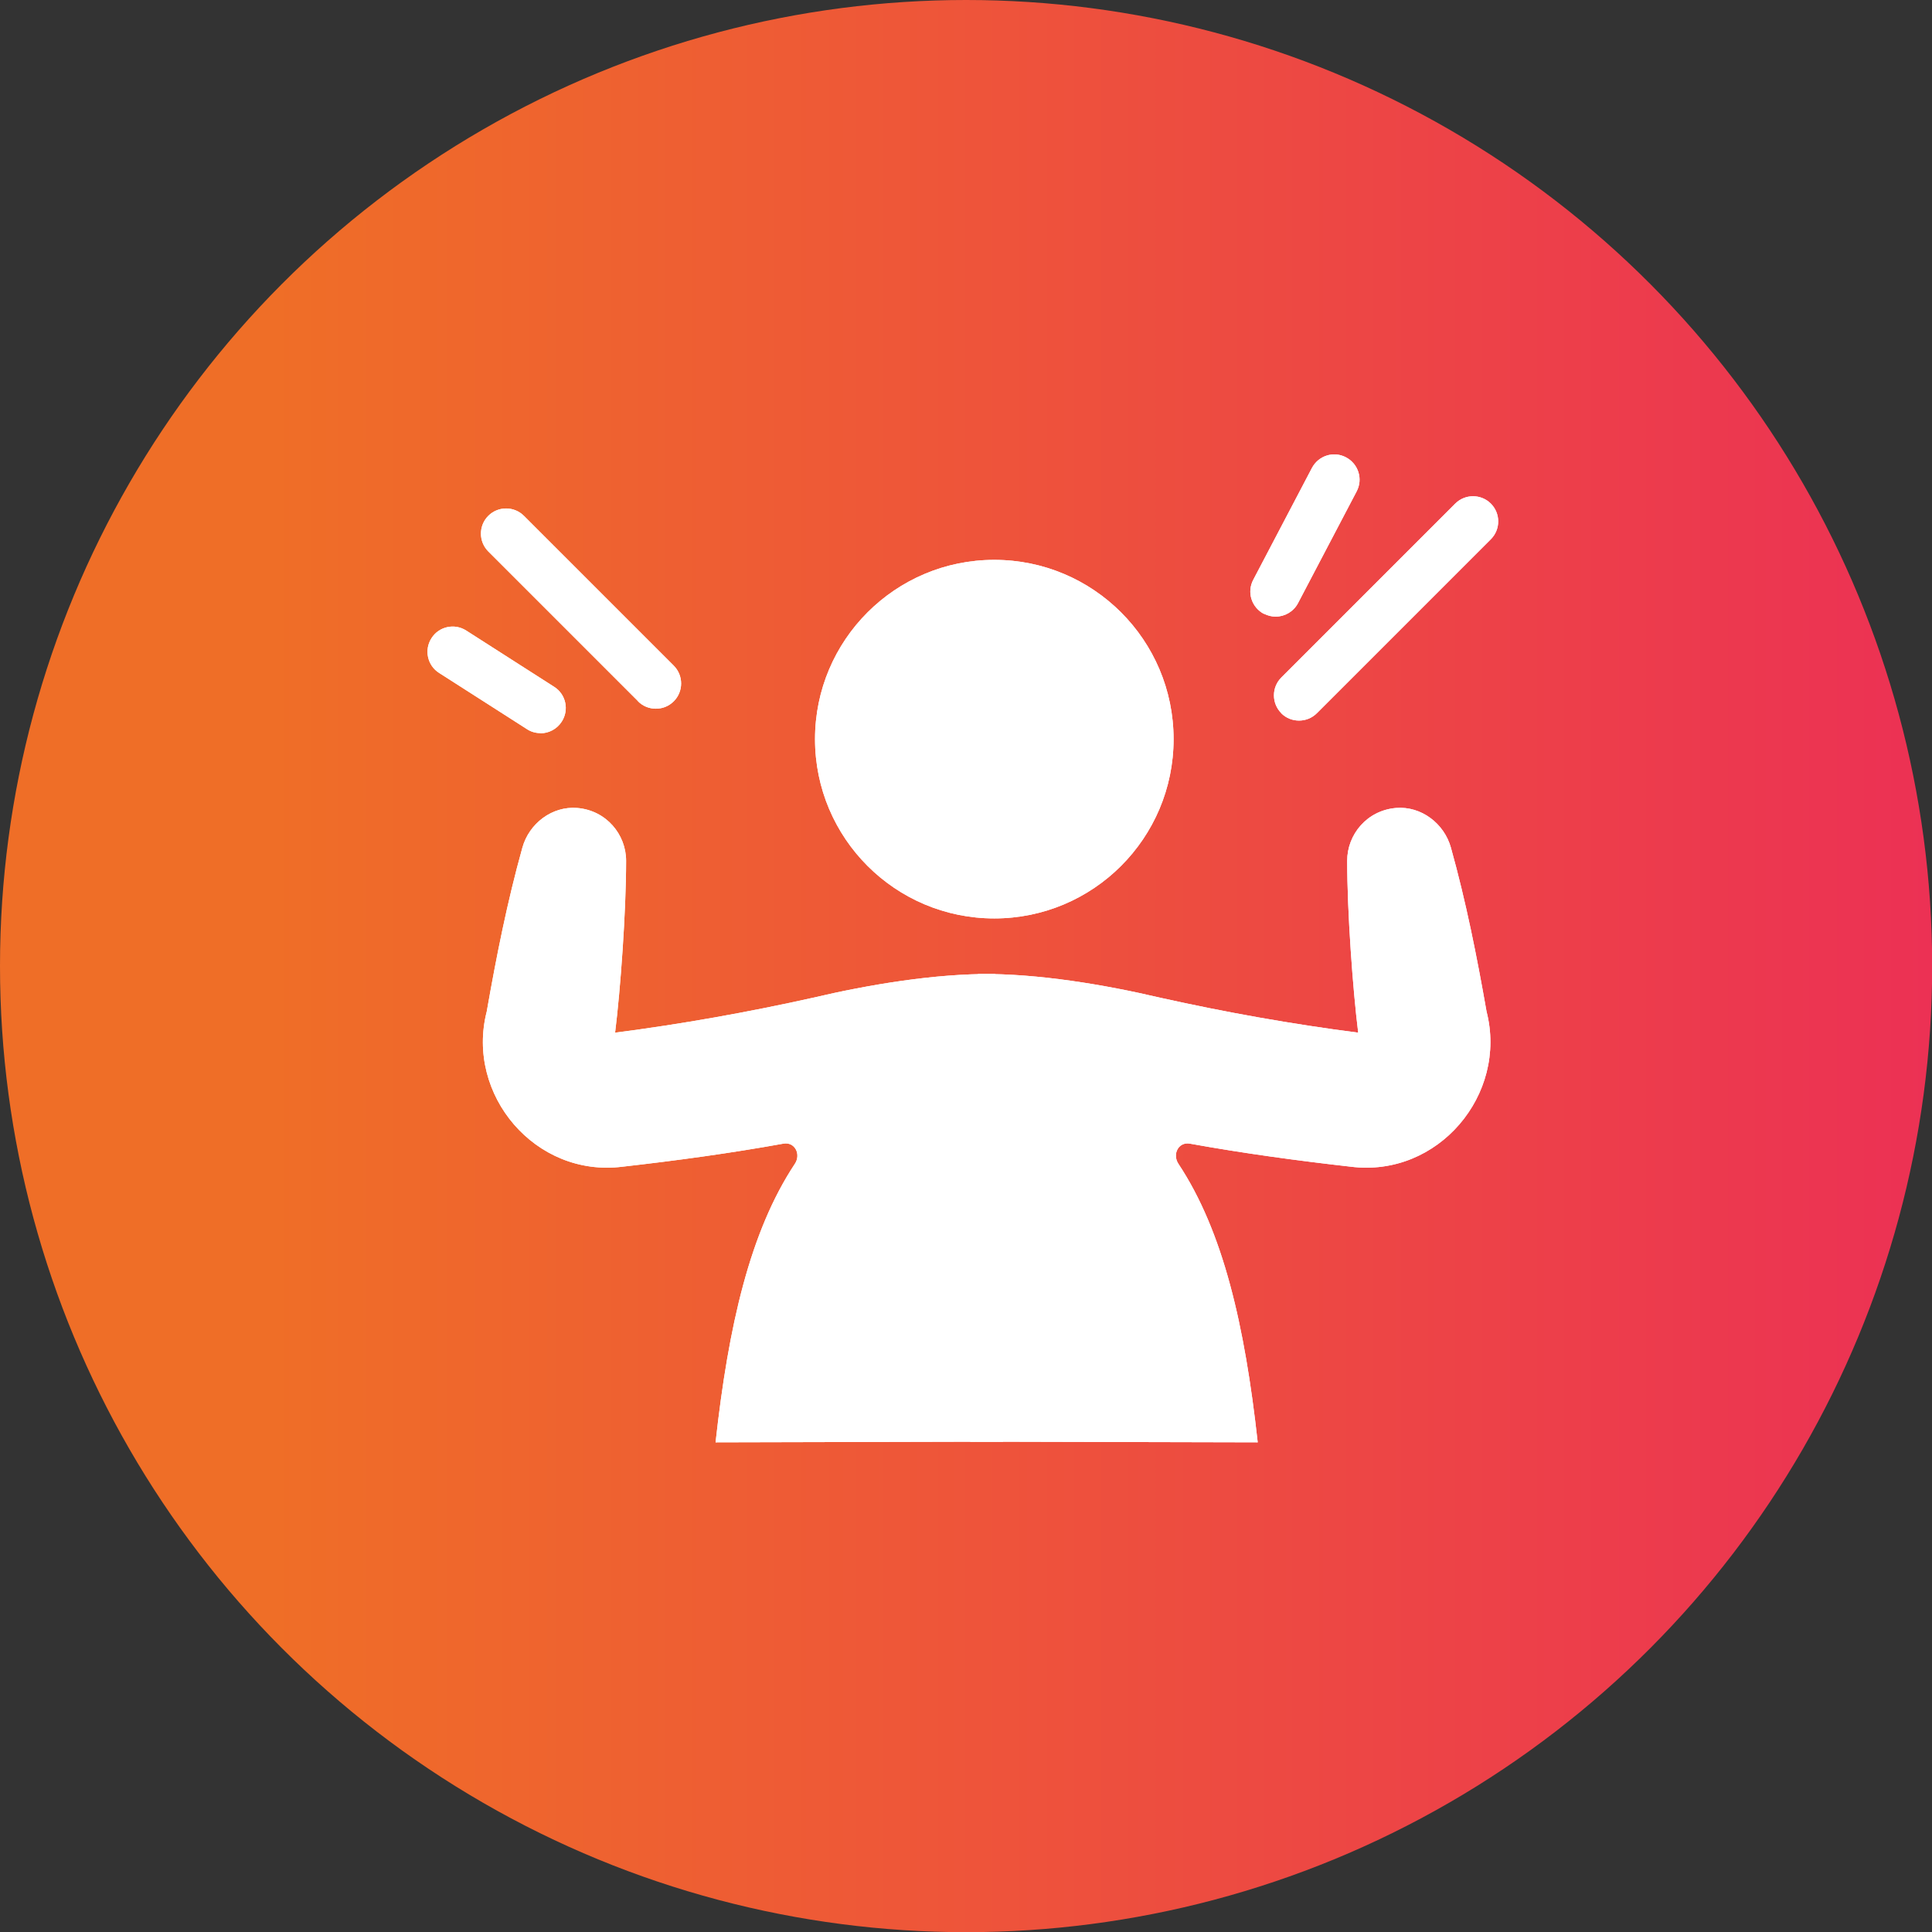
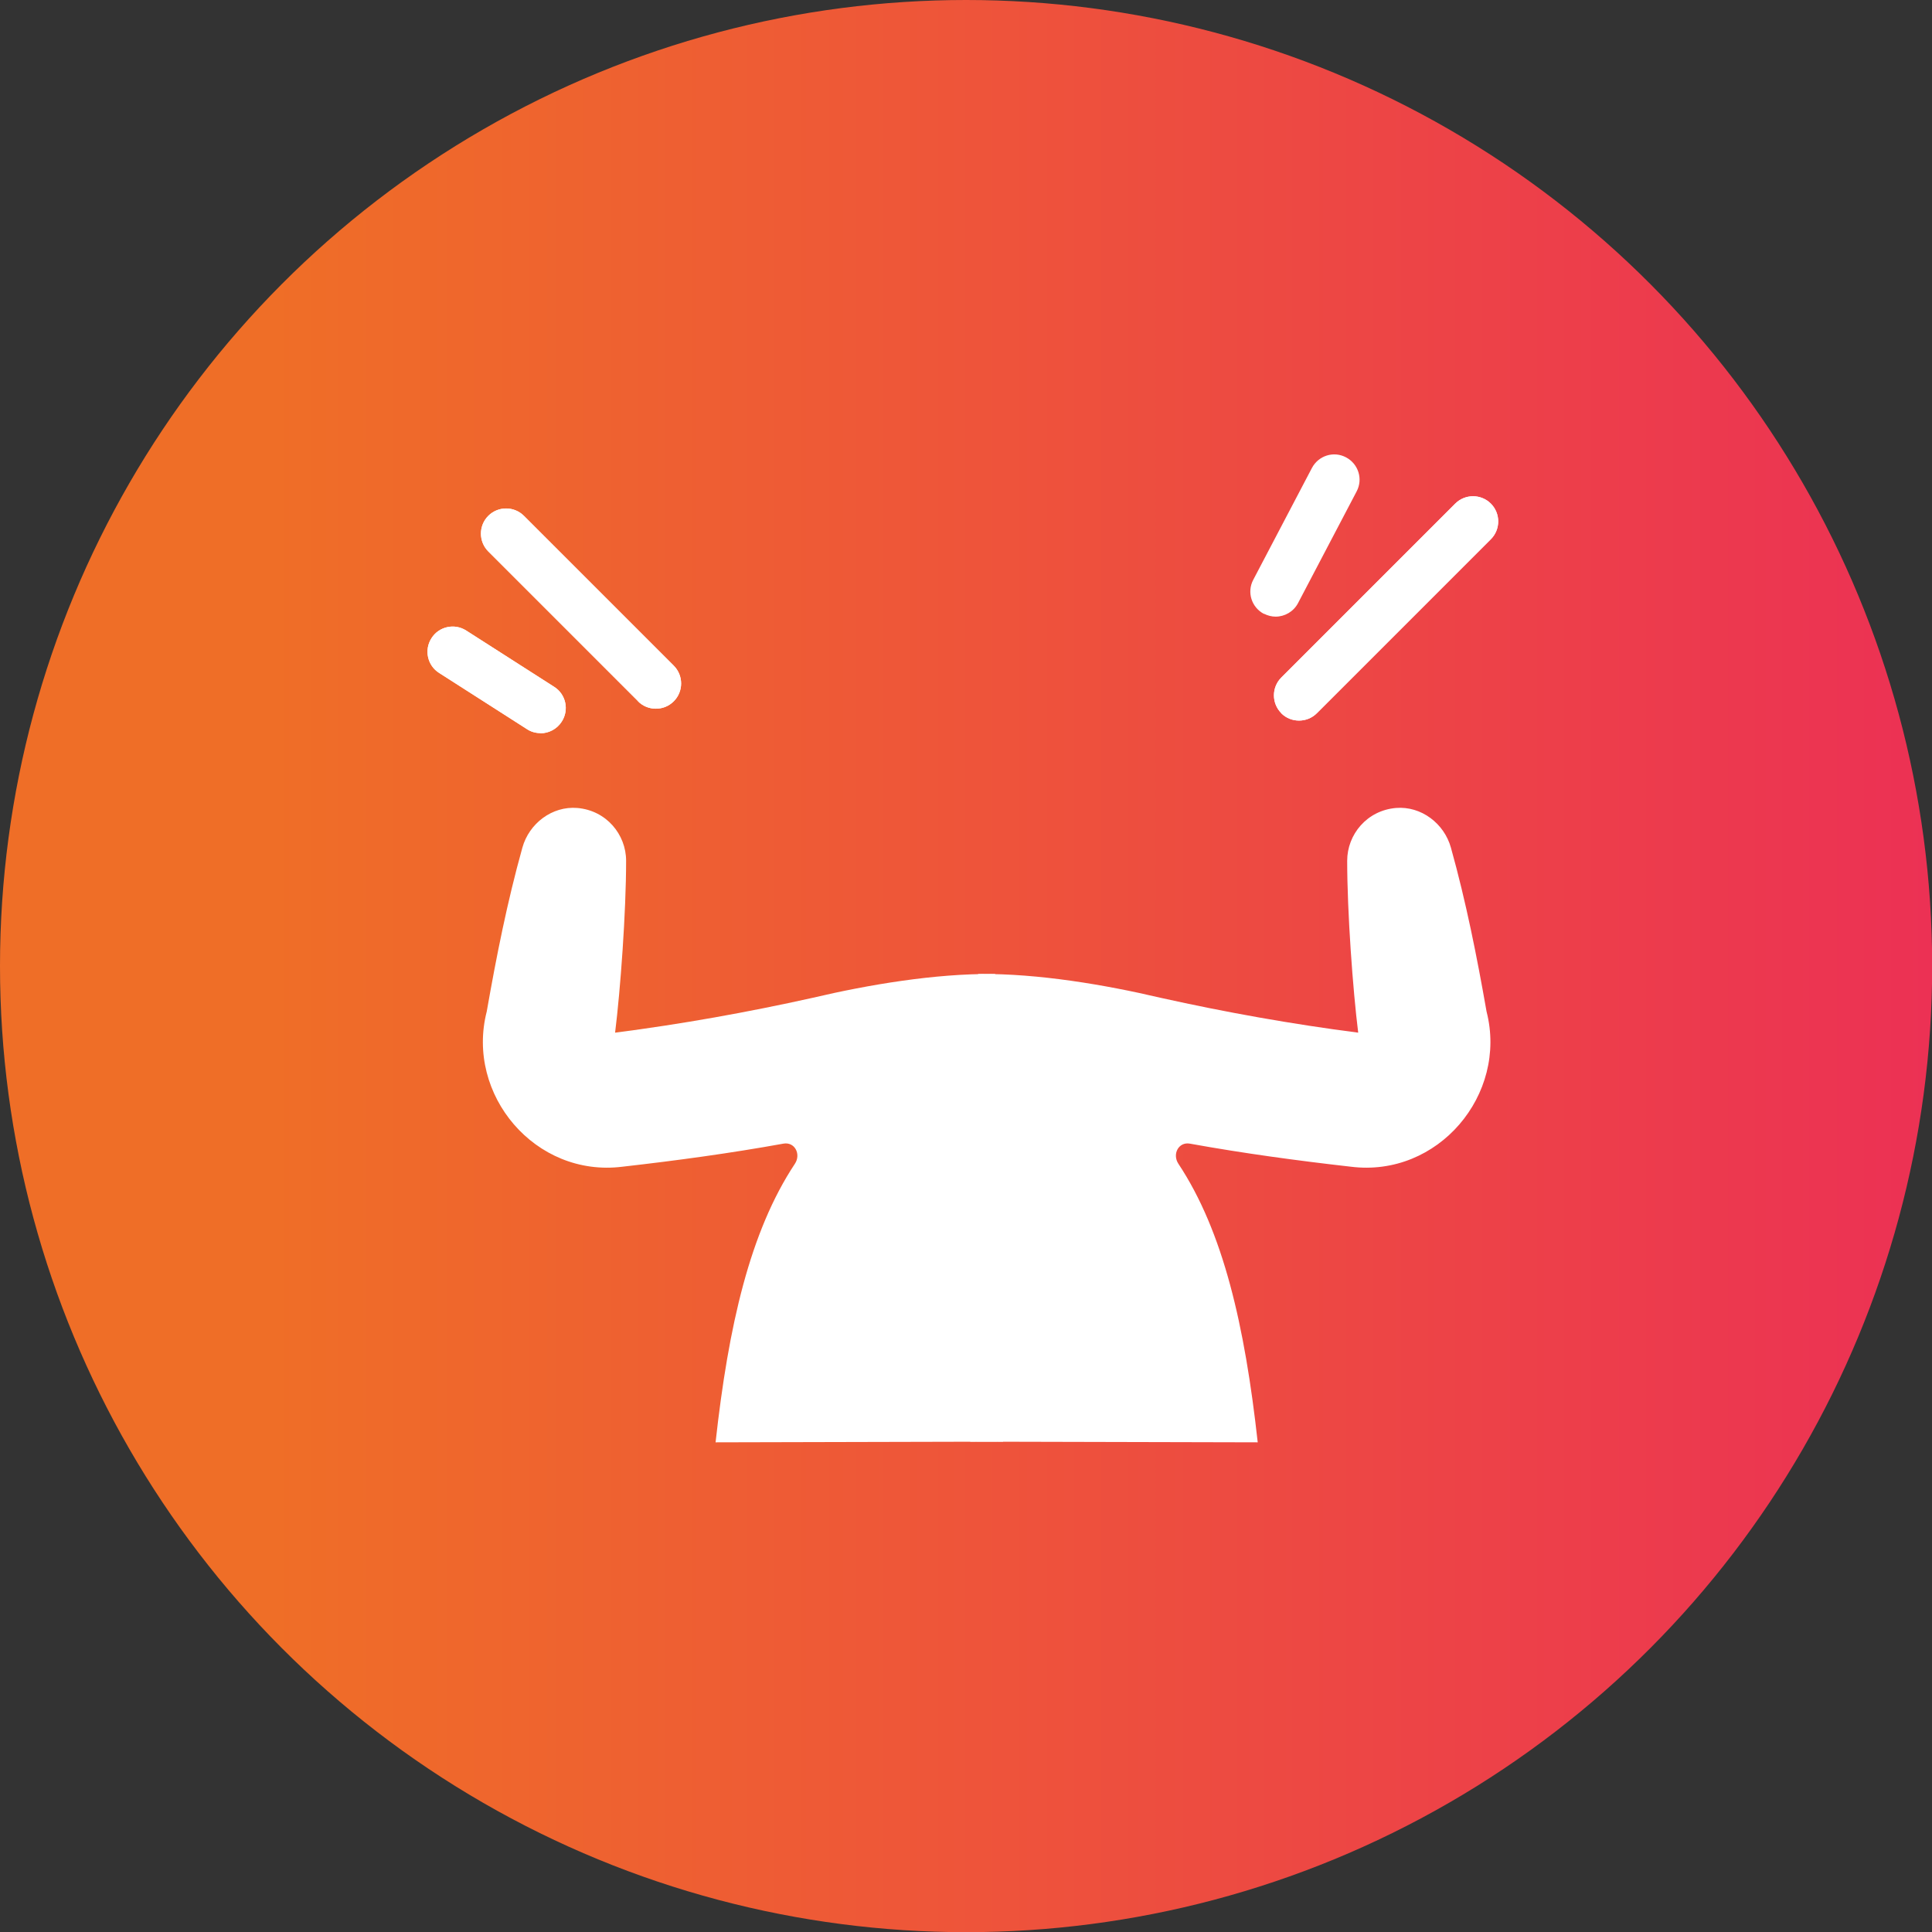
<svg xmlns="http://www.w3.org/2000/svg" id="_レイヤー_2" viewBox="0 0 112.29 112.29">
  <rect x="0" y="0" width="112.29" height="112.29" fill="#333333" stroke="none" />
  <defs>
    <style>.cls-1{fill:#fff;}.cls-2{fill:url(#_名称未設定グラデーション_240);}</style>
    <linearGradient id="_名称未設定グラデーション_240" x1="0" y1="56.15" x2="112.29" y2="56.15" gradientUnits="userSpaceOnUse">
      <stop offset=".14" stop-color="#ef6e27" />
      <stop offset="1" stop-color="#ec3154" />
    </linearGradient>
  </defs>
  <g id="_リサーチ">
    <circle class="cls-2" cx="56.15" cy="56.15" r="56.15" />
  </g>
  <g id="_アイコン">
-     <circle class="cls-1" cx="57.79" cy="42.96" r="10.42" />
-     <path class="cls-1" d="m57.74,56.61c-3.39-.03-7.26.62-10.49,1.38-3.82.85-7.63,1.53-11.5,2.03.31-2.48.64-7.01.64-9.99,0-1.53-1.15-2.93-2.84-3.07-1.46-.12-2.8.9-3.19,2.31-.88,3.15-1.51,6.33-2.07,9.52-1.24,4.83,2.82,9.66,7.89,9.02,3.09-.35,6.26-.78,9.35-1.34.66-.12,1.04.61.67,1.17-2.61,3.94-3.86,9.4-4.61,16.19l16.71-.04c-.43-9.94-.46-17.03-.46-27.18-.03,0-.06,0-.09,0Z" />
    <path class="cls-1" d="m56.95,56.61c3.39-.03,7.26.62,10.49,1.38,3.82.85,7.63,1.53,11.5,2.03-.31-2.48-.64-7.01-.64-9.99,0-1.53,1.15-2.93,2.84-3.07,1.46-.12,2.8.9,3.19,2.31.88,3.15,1.51,6.33,2.07,9.52,1.24,4.83-2.82,9.66-7.89,9.02-3.09-.35-6.26-.78-9.35-1.34-.66-.12-1.04.61-.67,1.17,2.61,3.94,3.86,9.4,4.61,16.19l-16.71-.04c.43-9.94.46-17.03.46-27.18.03,0,.06,0,.09,0Z" />
    <path class="cls-1" d="m79.86,60.58s0-.05,0-.07c0,.04.01.08.01.08h0Zm.44-.49s-.02,0-.02,0c0,0,0,0,0,0,0,0,.04,0,.02,0Z" />
    <path class="cls-1" d="m74.46,41.45c.29.29.66.43,1.04.43s.75-.14,1.04-.43l10.11-10.11c.57-.57.57-1.5,0-2.07-.57-.57-1.5-.57-2.07,0l-10.11,10.11c-.57.57-.57,1.5,0,2.07Z" />
    <path class="cls-1" d="m37.08,40.76c.29.29.66.43,1.04.43s.75-.14,1.04-.43c.57-.57.57-1.5,0-2.07l-8.71-8.71c-.57-.57-1.5-.57-2.07,0-.57.57-.57,1.5,0,2.07l8.71,8.71Z" />
    <path class="cls-1" d="m31.41,42.62c.48,0,.96-.24,1.24-.68.44-.68.24-1.59-.44-2.02l-5.11-3.27c-.68-.44-1.59-.24-2.02.44-.44.68-.24,1.59.44,2.02l5.11,3.27c.24.16.52.23.79.23Z" />
-     <path class="cls-1" d="m73.46,35.67c.22.11.45.17.68.17.53,0,1.04-.29,1.3-.78l3.41-6.5c.38-.72.1-1.6-.62-1.98-.72-.38-1.6-.1-1.98.62l-3.41,6.5c-.38.72-.1,1.6.62,1.98Z" />
-     <circle class="cls-1" cx="57.79" cy="42.96" r="10.42" />
    <path class="cls-1" d="m57.74,56.61c-3.39-.03-7.26.62-10.49,1.38-3.82.85-7.63,1.53-11.5,2.03.31-2.48.64-7.01.64-9.99,0-1.53-1.15-2.93-2.84-3.07-1.46-.12-2.8.9-3.19,2.31-.88,3.15-1.51,6.33-2.07,9.52-1.24,4.83,2.82,9.66,7.89,9.02,3.09-.35,6.26-.78,9.35-1.34.66-.12,1.04.61.67,1.17-2.61,3.94-3.86,9.4-4.61,16.19l16.71-.04c-.43-9.94-.46-17.03-.46-27.18-.03,0-.06,0-.09,0Z" />
-     <path class="cls-1" d="m56.95,56.61c3.39-.03,7.26.62,10.49,1.38,3.82.85,7.63,1.53,11.5,2.03-.31-2.48-.64-7.01-.64-9.99,0-1.53,1.15-2.93,2.84-3.07,1.46-.12,2.8.9,3.19,2.31.88,3.15,1.51,6.33,2.07,9.52,1.24,4.83-2.82,9.66-7.89,9.02-3.09-.35-6.26-.78-9.35-1.34-.66-.12-1.04.61-.67,1.17,2.61,3.94,3.86,9.4,4.61,16.19l-16.71-.04c.43-9.94.46-17.03.46-27.18.03,0,.06,0,.09,0Z" />
    <path class="cls-1" d="m79.86,60.58s0-.05,0-.07c0,.04.01.08.01.08h0Zm.44-.49s-.02,0-.02,0c0,0,0,0,0,0,0,0,.04,0,.02,0Z" />
    <path class="cls-1" d="m74.46,41.45c.29.29.66.43,1.04.43s.75-.14,1.04-.43l10.11-10.11c.57-.57.57-1.5,0-2.07-.57-.57-1.5-.57-2.07,0l-10.11,10.11c-.57.57-.57,1.5,0,2.07Z" />
    <path class="cls-1" d="m37.08,40.76c.29.29.66.43,1.04.43s.75-.14,1.04-.43c.57-.57.57-1.5,0-2.07l-8.71-8.71c-.57-.57-1.5-.57-2.07,0-.57.57-.57,1.5,0,2.07l8.71,8.71Z" />
    <path class="cls-1" d="m31.41,42.62c.48,0,.96-.24,1.24-.68.44-.68.24-1.59-.44-2.02l-5.11-3.27c-.68-.44-1.59-.24-2.02.44-.44.68-.24,1.59.44,2.02l5.11,3.27c.24.16.52.23.79.23Z" />
    <path class="cls-1" d="m73.46,35.67c.22.11.45.17.68.17.53,0,1.04-.29,1.3-.78l3.41-6.5c.38-.72.1-1.6-.62-1.98-.72-.38-1.6-.1-1.98.62l-3.41,6.5c-.38.72-.1,1.6.62,1.98Z" />
  </g>
</svg>